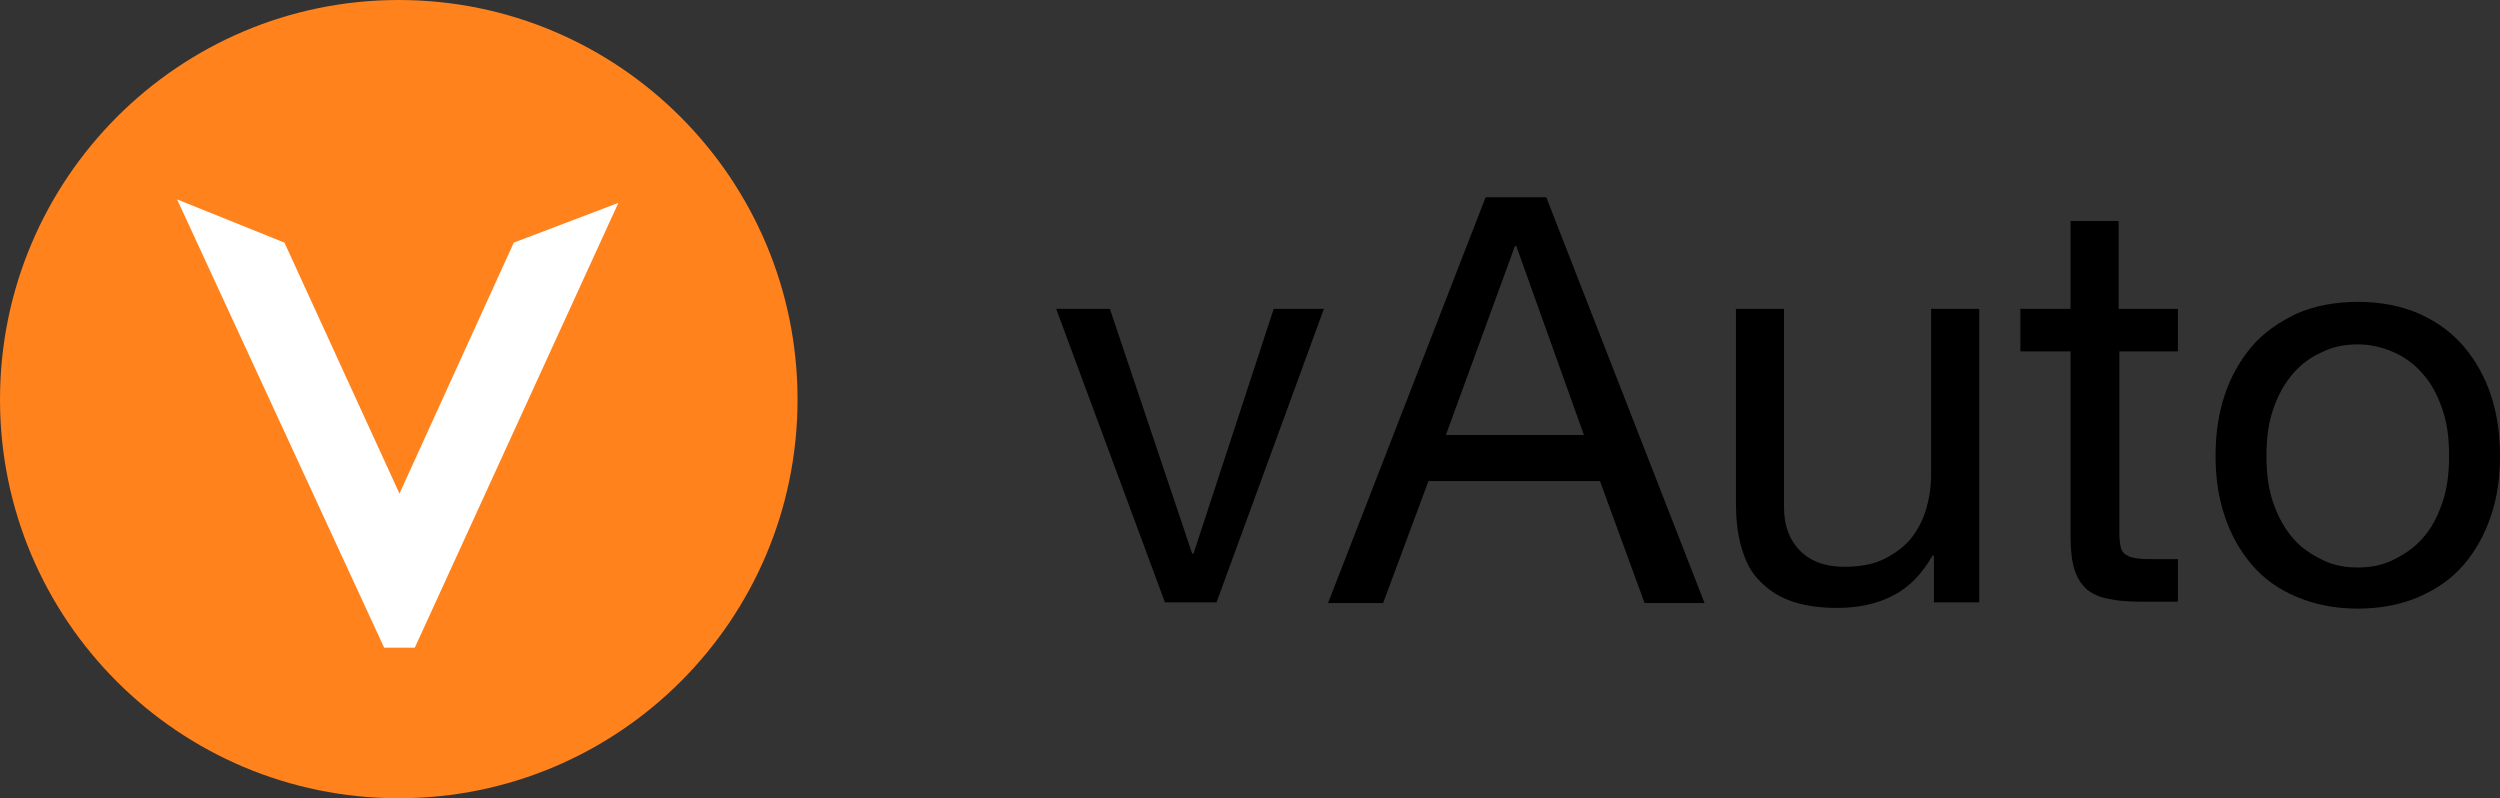
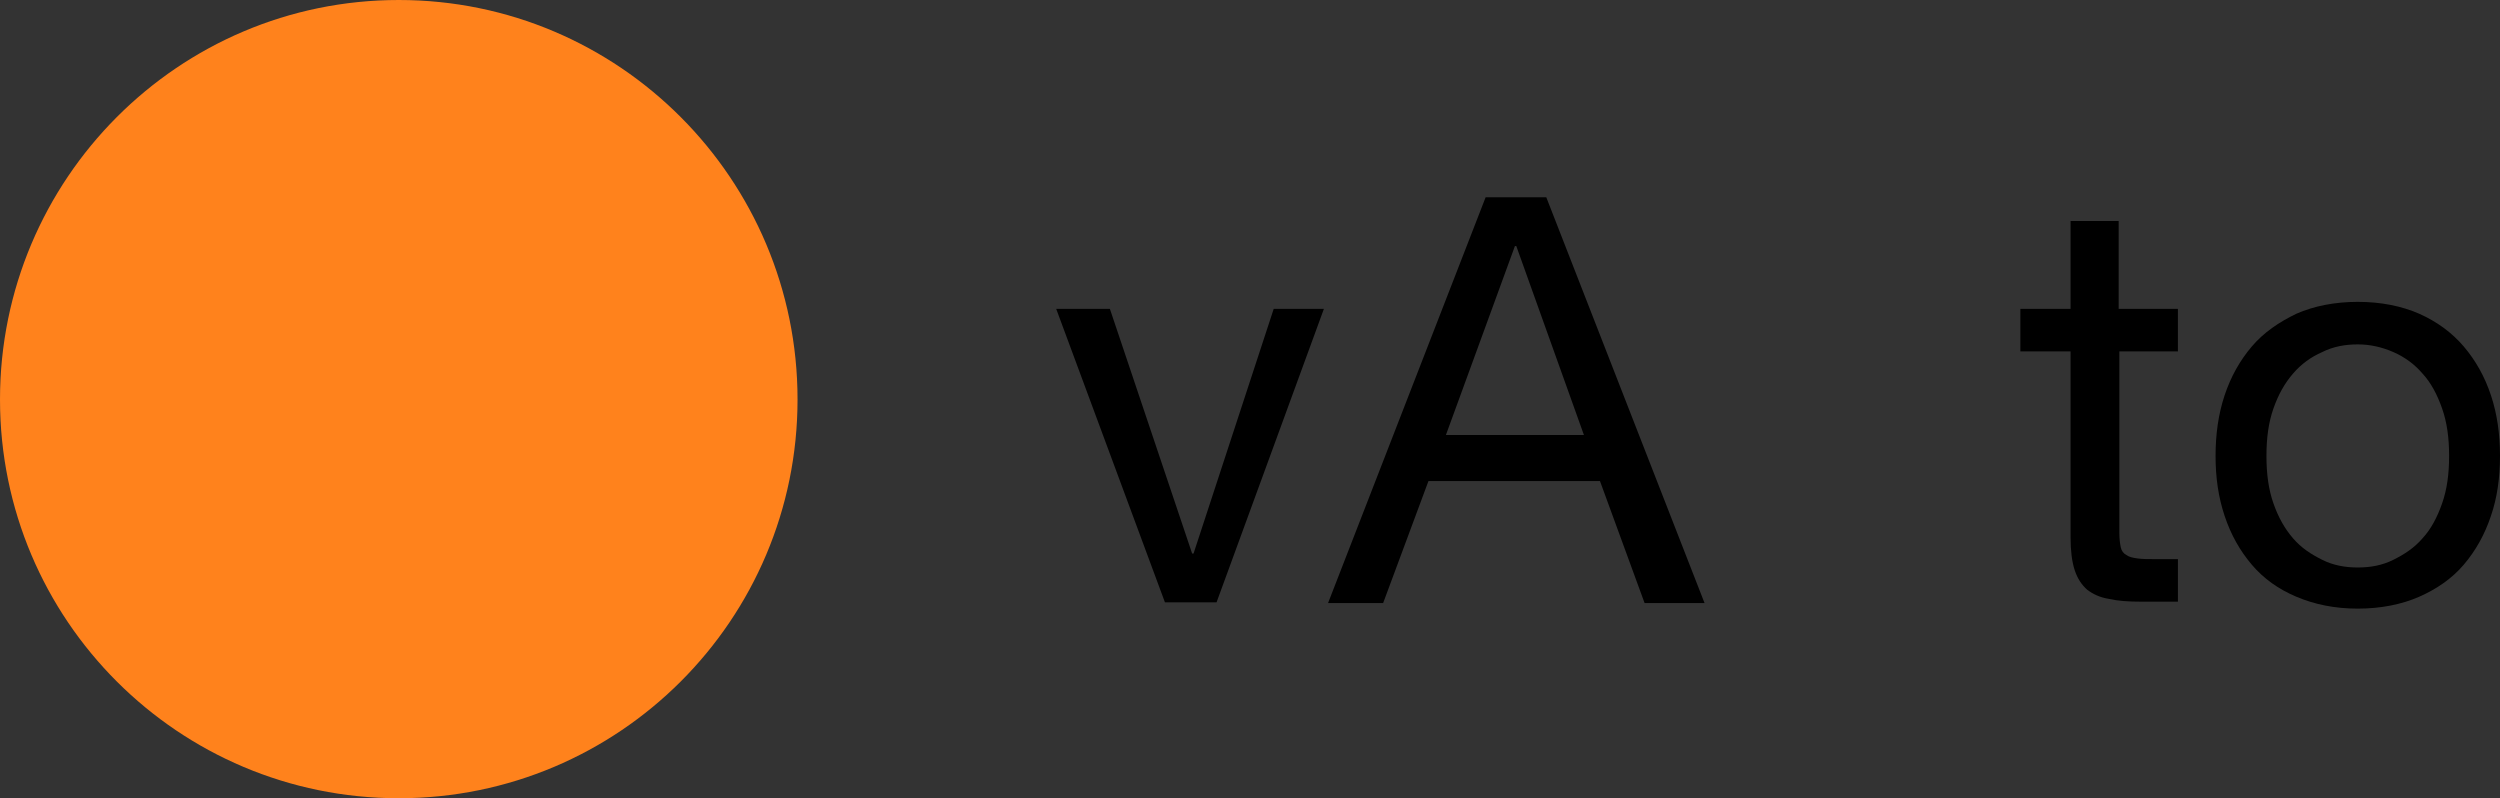
<svg xmlns="http://www.w3.org/2000/svg" viewBox="0 0 313.188 100">
  <rect x="0" y="0" width="313.188" height="100" fill="#333333" stroke="none" />
  <path d="m145.939 75.459-13.624-36.769h6.725l10.306 30.655h.175l10.044-30.655h6.288l-13.45 36.769h-6.463z" />
  <path d="m193.712 24.716 19.825 50.83h-7.511l-5.59-15.284h-21.485l-5.677 15.284h-6.9l19.738-50.83zm4.716 29.782-8.472-23.668h-.175l-8.646 23.668h17.293z" />
-   <path d="m242.271 75.459v-5.852h-.175c-1.31 2.271-2.882 3.93-4.891 4.978s-4.367 1.572-7.074 1.572c-2.445 0-4.454-.349-6.026-.961-1.659-.611-2.882-1.572-3.93-2.707s-1.659-2.62-2.096-4.192c-.437-1.659-.611-3.406-.611-5.415v-24.192h6.026v24.891c0 2.271.699 4.105 2.009 5.415s3.144 2.009 5.502 2.009c1.834 0 3.493-.262 4.803-.873s2.445-1.397 3.406-2.445c.873-1.048 1.572-2.271 2.009-3.668s.699-2.882.699-4.541v-20.786h6.026v36.769h-5.677z" />
  <path d="m272.838 38.69v5.328h-7.336v22.795c0 .699.087 1.31.175 1.747s.349.786.699.961c.349.262.786.349 1.397.437s1.397.087 2.271.087h2.795v5.328h-4.629c-1.572 0-2.882-.087-4.017-.349-1.135-.175-2.009-.611-2.707-1.135-.699-.611-1.223-1.397-1.572-2.445-.349-1.048-.524-2.445-.524-4.105v-23.319h-6.288v-5.328h6.288v-11.004h6.026v11.004h7.424z" />
  <path d="m278.69 49.52c.786-2.358 1.921-4.367 3.406-6.114 1.485-1.747 3.406-3.057 5.59-4.105 2.183-.961 4.803-1.485 7.686-1.485s5.502.524 7.686 1.485 4.105 2.358 5.59 4.105c1.485 1.747 2.62 3.755 3.406 6.114s1.135 4.891 1.135 7.598-.349 5.24-1.135 7.511c-.786 2.358-1.921 4.367-3.406 6.114-1.485 1.747-3.406 3.057-5.59 4.017s-4.803 1.485-7.686 1.485-5.415-.524-7.686-1.485-4.105-2.271-5.59-4.017-2.62-3.755-3.406-6.114-1.135-4.803-1.135-7.511.349-5.24 1.135-7.598zm6.114 13.537c.611 1.747 1.397 3.144 2.445 4.367s2.271 2.009 3.668 2.707 2.882.961 4.454.961 3.057-.262 4.454-.961 2.62-1.485 3.668-2.707c1.048-1.135 1.834-2.62 2.445-4.367s.873-3.668.873-5.939-.262-4.192-.873-5.939-1.397-3.231-2.445-4.367c-1.048-1.223-2.271-2.096-3.668-2.707-1.397-.611-2.882-.961-4.454-.961s-3.057.262-4.454.961c-1.397.611-2.62 1.485-3.668 2.707-1.048 1.223-1.834 2.62-2.445 4.367-.611 1.747-.873 3.668-.873 5.939s.262 4.192.873 5.939z" />
  <path d="m49.956 0c-27.598 0-49.956 22.445-49.956 50.044s22.358 49.956 49.956 49.956 49.956-22.358 49.956-49.956-22.358-50.044-49.956-50.044z" fill="#ff821c" />
-   <path d="m51.965 81.135h-3.843l-25.939-56.157 13.45 5.415 14.41 31.441 14.323-31.441 13.1-4.978z" fill="#fff" />
+   <path d="m51.965 81.135h-3.843z" fill="#fff" />
</svg>